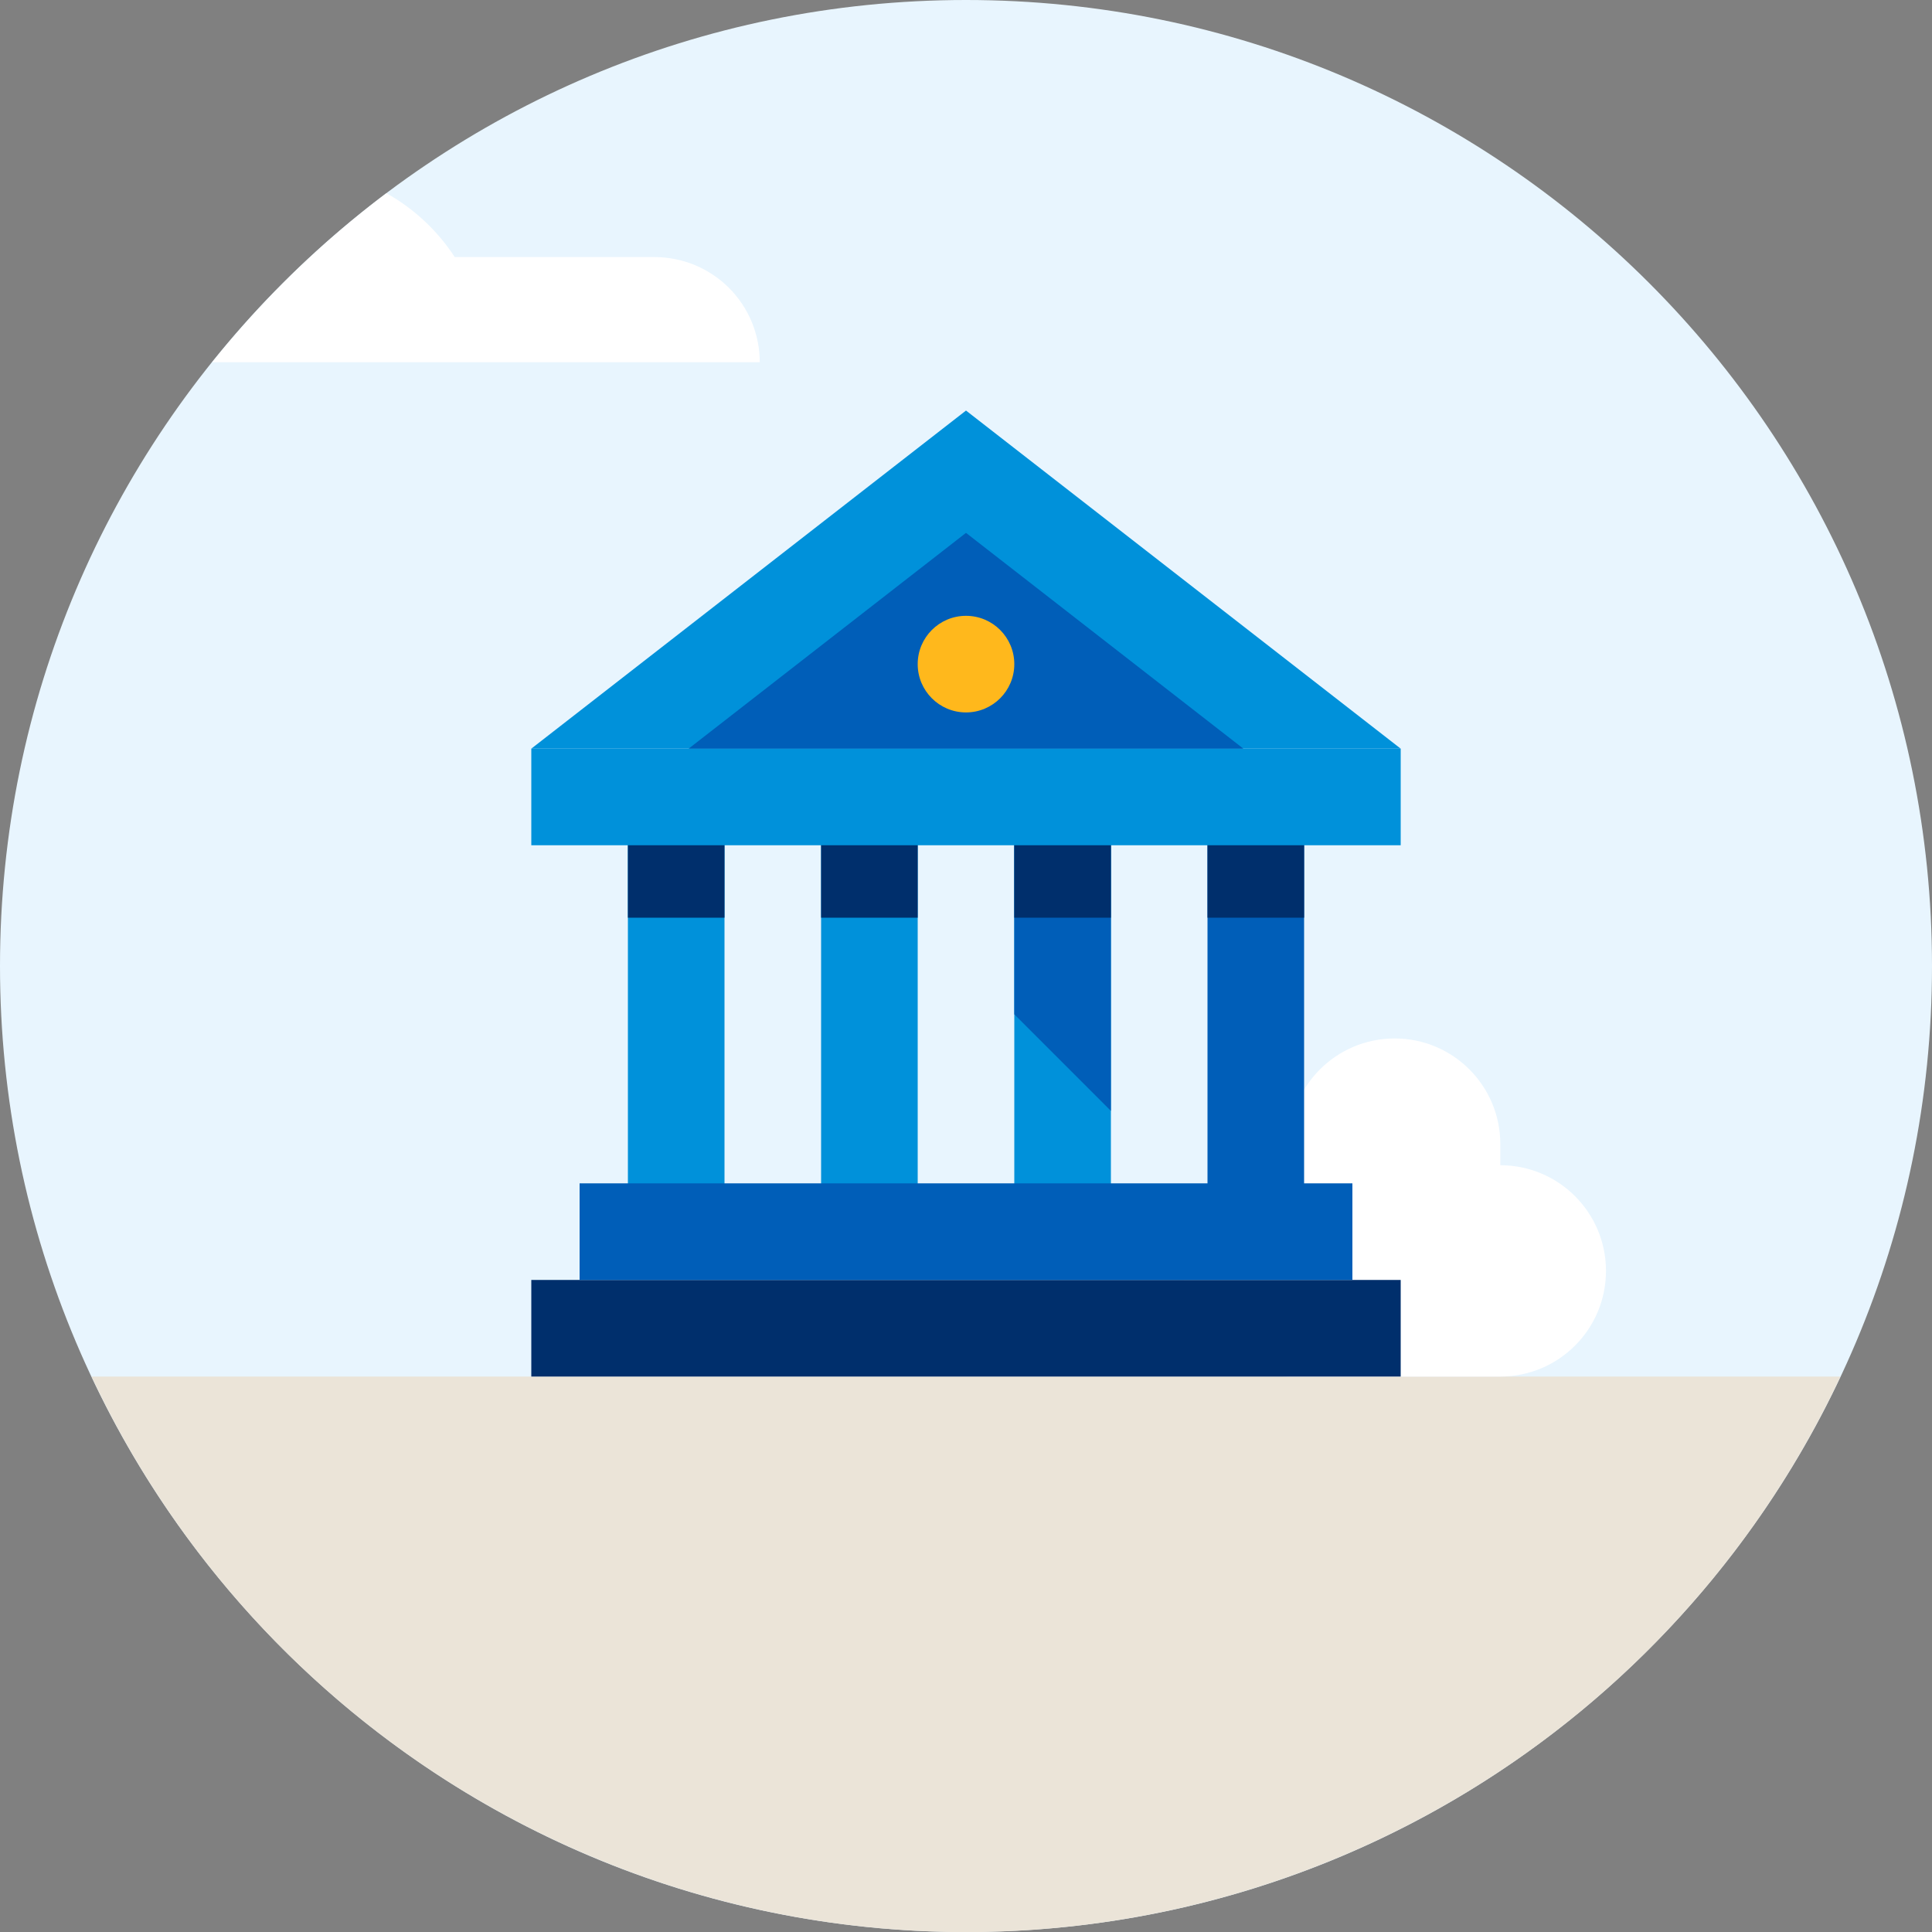
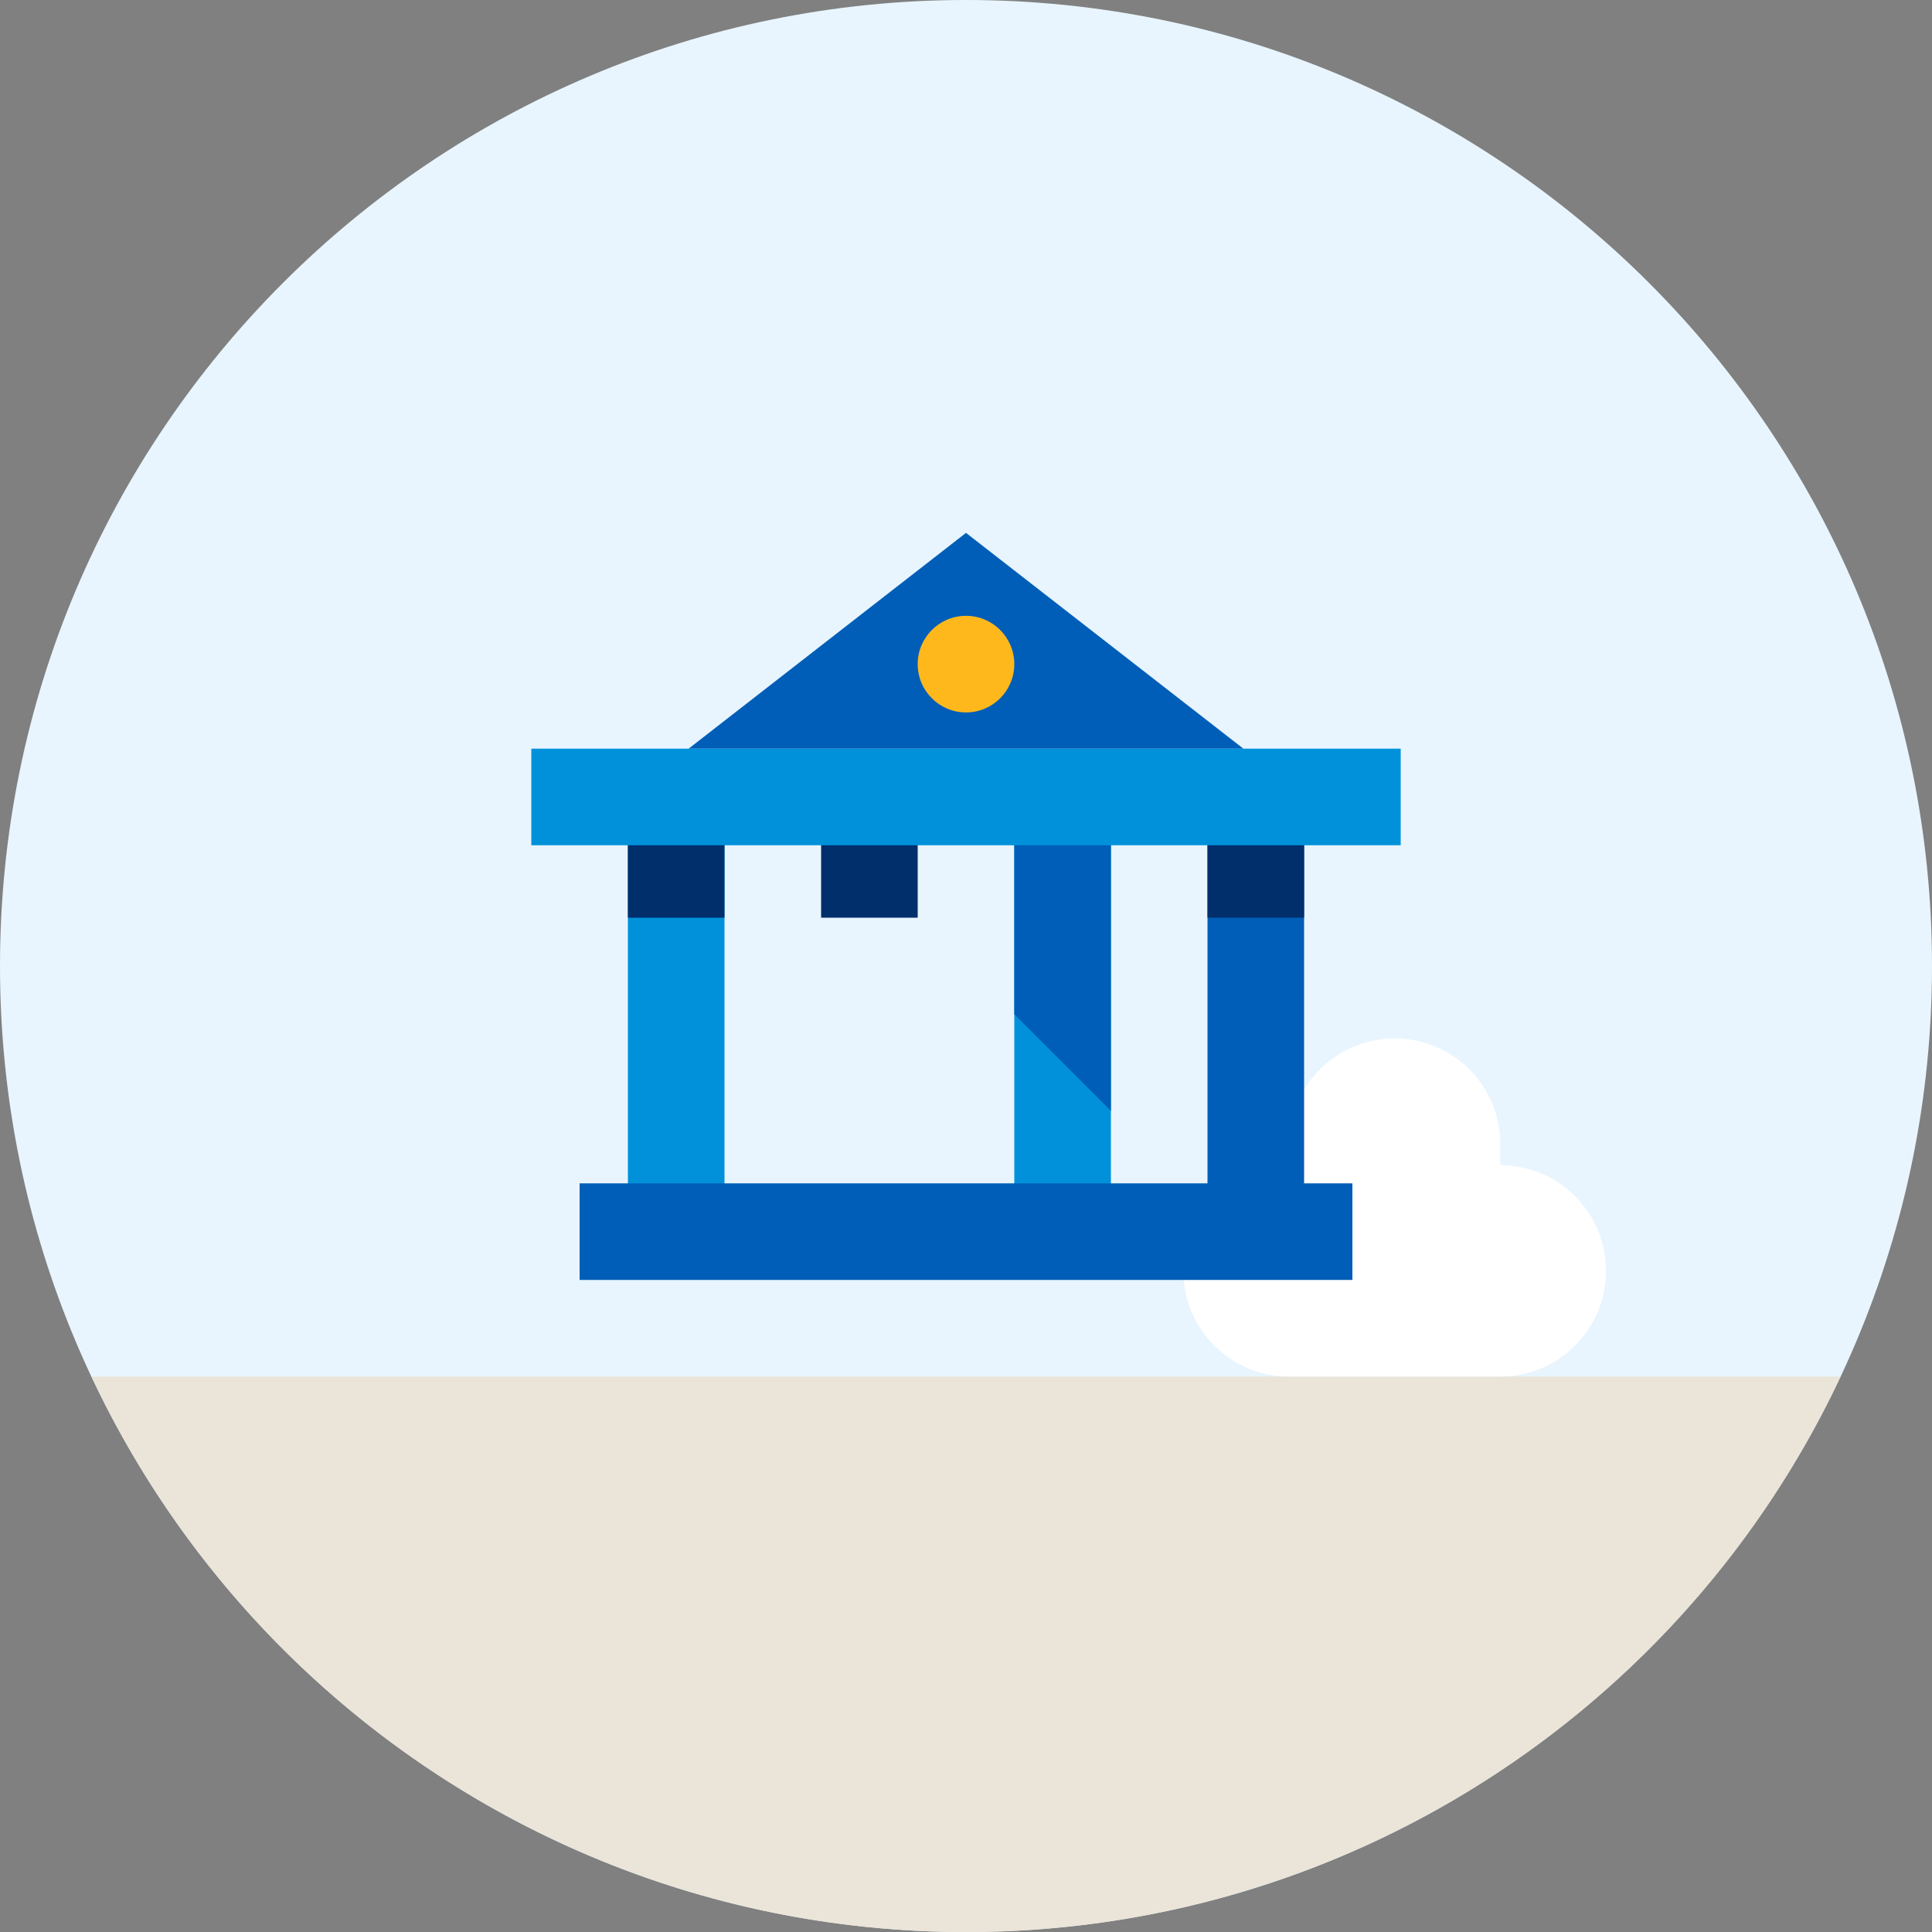
<svg xmlns="http://www.w3.org/2000/svg" width="48" height="48" viewBox="0 0 48 48" fill="none">
  <rect x="0" y="0" width="48" height="48" fill="#808080" stroke="none" />
  <g clip-path="url(#clip0)">
    <path d="M24 48C37.255 48 48 37.255 48 24C48 10.745 37.255 0 24 0C10.745 0 0 10.745 0 24C0 37.255 10.745 48 24 48Z" fill="#e8f5fe" />
    <path d="M45.726 34.2H2.274C4.211 38.326 7.283 41.816 11.13 44.26C14.978 46.705 19.442 48.003 24 48.003C28.558 48.003 33.022 46.705 36.87 44.26C40.717 41.816 43.789 38.326 45.726 34.2V34.2Z" fill="#ebe4d8" />
-     <path d="M18.876 9C18.876 8.657 18.808 8.317 18.677 7.999C18.545 7.682 18.353 7.394 18.11 7.151C17.867 6.909 17.578 6.716 17.261 6.585C16.944 6.454 16.603 6.387 16.26 6.387H11.298C10.869 5.729 10.286 5.184 9.6 4.8C7.988 6.014 6.533 7.425 5.271 9H18.876Z" fill="white" />
-     <path d="M37.275 34.2C38.725 34.2 39.9 33.025 39.9 31.575C39.9 30.125 38.725 28.95 37.275 28.95H32.025C30.575 28.95 29.4 30.125 29.4 31.575C29.4 33.025 30.575 34.2 32.025 34.2H37.275Z" fill="white" />
+     <path d="M37.275 34.2C38.725 34.2 39.9 33.025 39.9 31.575C39.9 30.125 38.725 28.95 37.275 28.95H32.025C30.575 28.95 29.4 30.125 29.4 31.575C29.4 33.025 30.575 34.2 32.025 34.2H37.275" fill="white" />
    <path d="M32.025 31.05C32.025 32.5 33.2 33.675 34.65 33.675C36.1 33.675 37.275 32.5 37.275 31.05V28.425C37.275 26.975 36.1 25.8 34.65 25.8C33.2 25.8 32.025 26.975 32.025 28.425V31.05Z" fill="white" />
    <path d="M18 20.4H15.6V30H18V20.4Z" fill="#0091da" />
    <path d="M27.6 20.4H25.2V30H27.6V20.4Z" fill="#0091da" />
    <path d="M25.2 20.4V25.2L27.6 27.6V20.4H25.2Z" fill="#005eb8" />
-     <path d="M22.8 20.4H20.4V30H22.8V20.4Z" fill="#0091da" />
    <path d="M32.4 20.4H30V30H32.4V20.4Z" fill="#005eb8" />
    <path d="M18 20.4H15.6V22.8H18V20.4Z" fill="#002f6c" />
-     <path d="M27.6 20.4H25.2V22.8H27.6V20.4Z" fill="#002f6c" />
    <path d="M22.8 20.4H20.4V22.8H22.8V20.4Z" fill="#002f6c" />
    <path d="M32.4 20.4H30V22.8H32.4V20.4Z" fill="#002f6c" />
-     <path d="M34.8 31.8H13.2V34.2H34.8V31.8Z" fill="#002f6c" />
    <path d="M33.6 29.4H14.4V31.8H33.6V29.4Z" fill="#005eb8" />
    <path d="M34.8 18.6H13.2V21H34.8V18.6Z" fill="#0091da" />
-     <path d="M13.2 18.6H34.8L24 10.2L13.2 18.6Z" fill="#0091da" />
    <path d="M17.109 18.6L24 13.239L30.891 18.6H17.109Z" fill="#005eb8" />
    <path d="M24 17.7C24.663 17.7 25.2 17.163 25.2 16.5C25.2 15.837 24.663 15.3 24 15.3C23.337 15.3 22.8 15.837 22.8 16.5C22.8 17.163 23.337 17.7 24 17.7Z" fill="#ffb81c" />
  </g>
  <defs>
    <clipPath id="clip0">
      <rect width="48" height="48" fill="white" />
    </clipPath>
  </defs>
</svg>